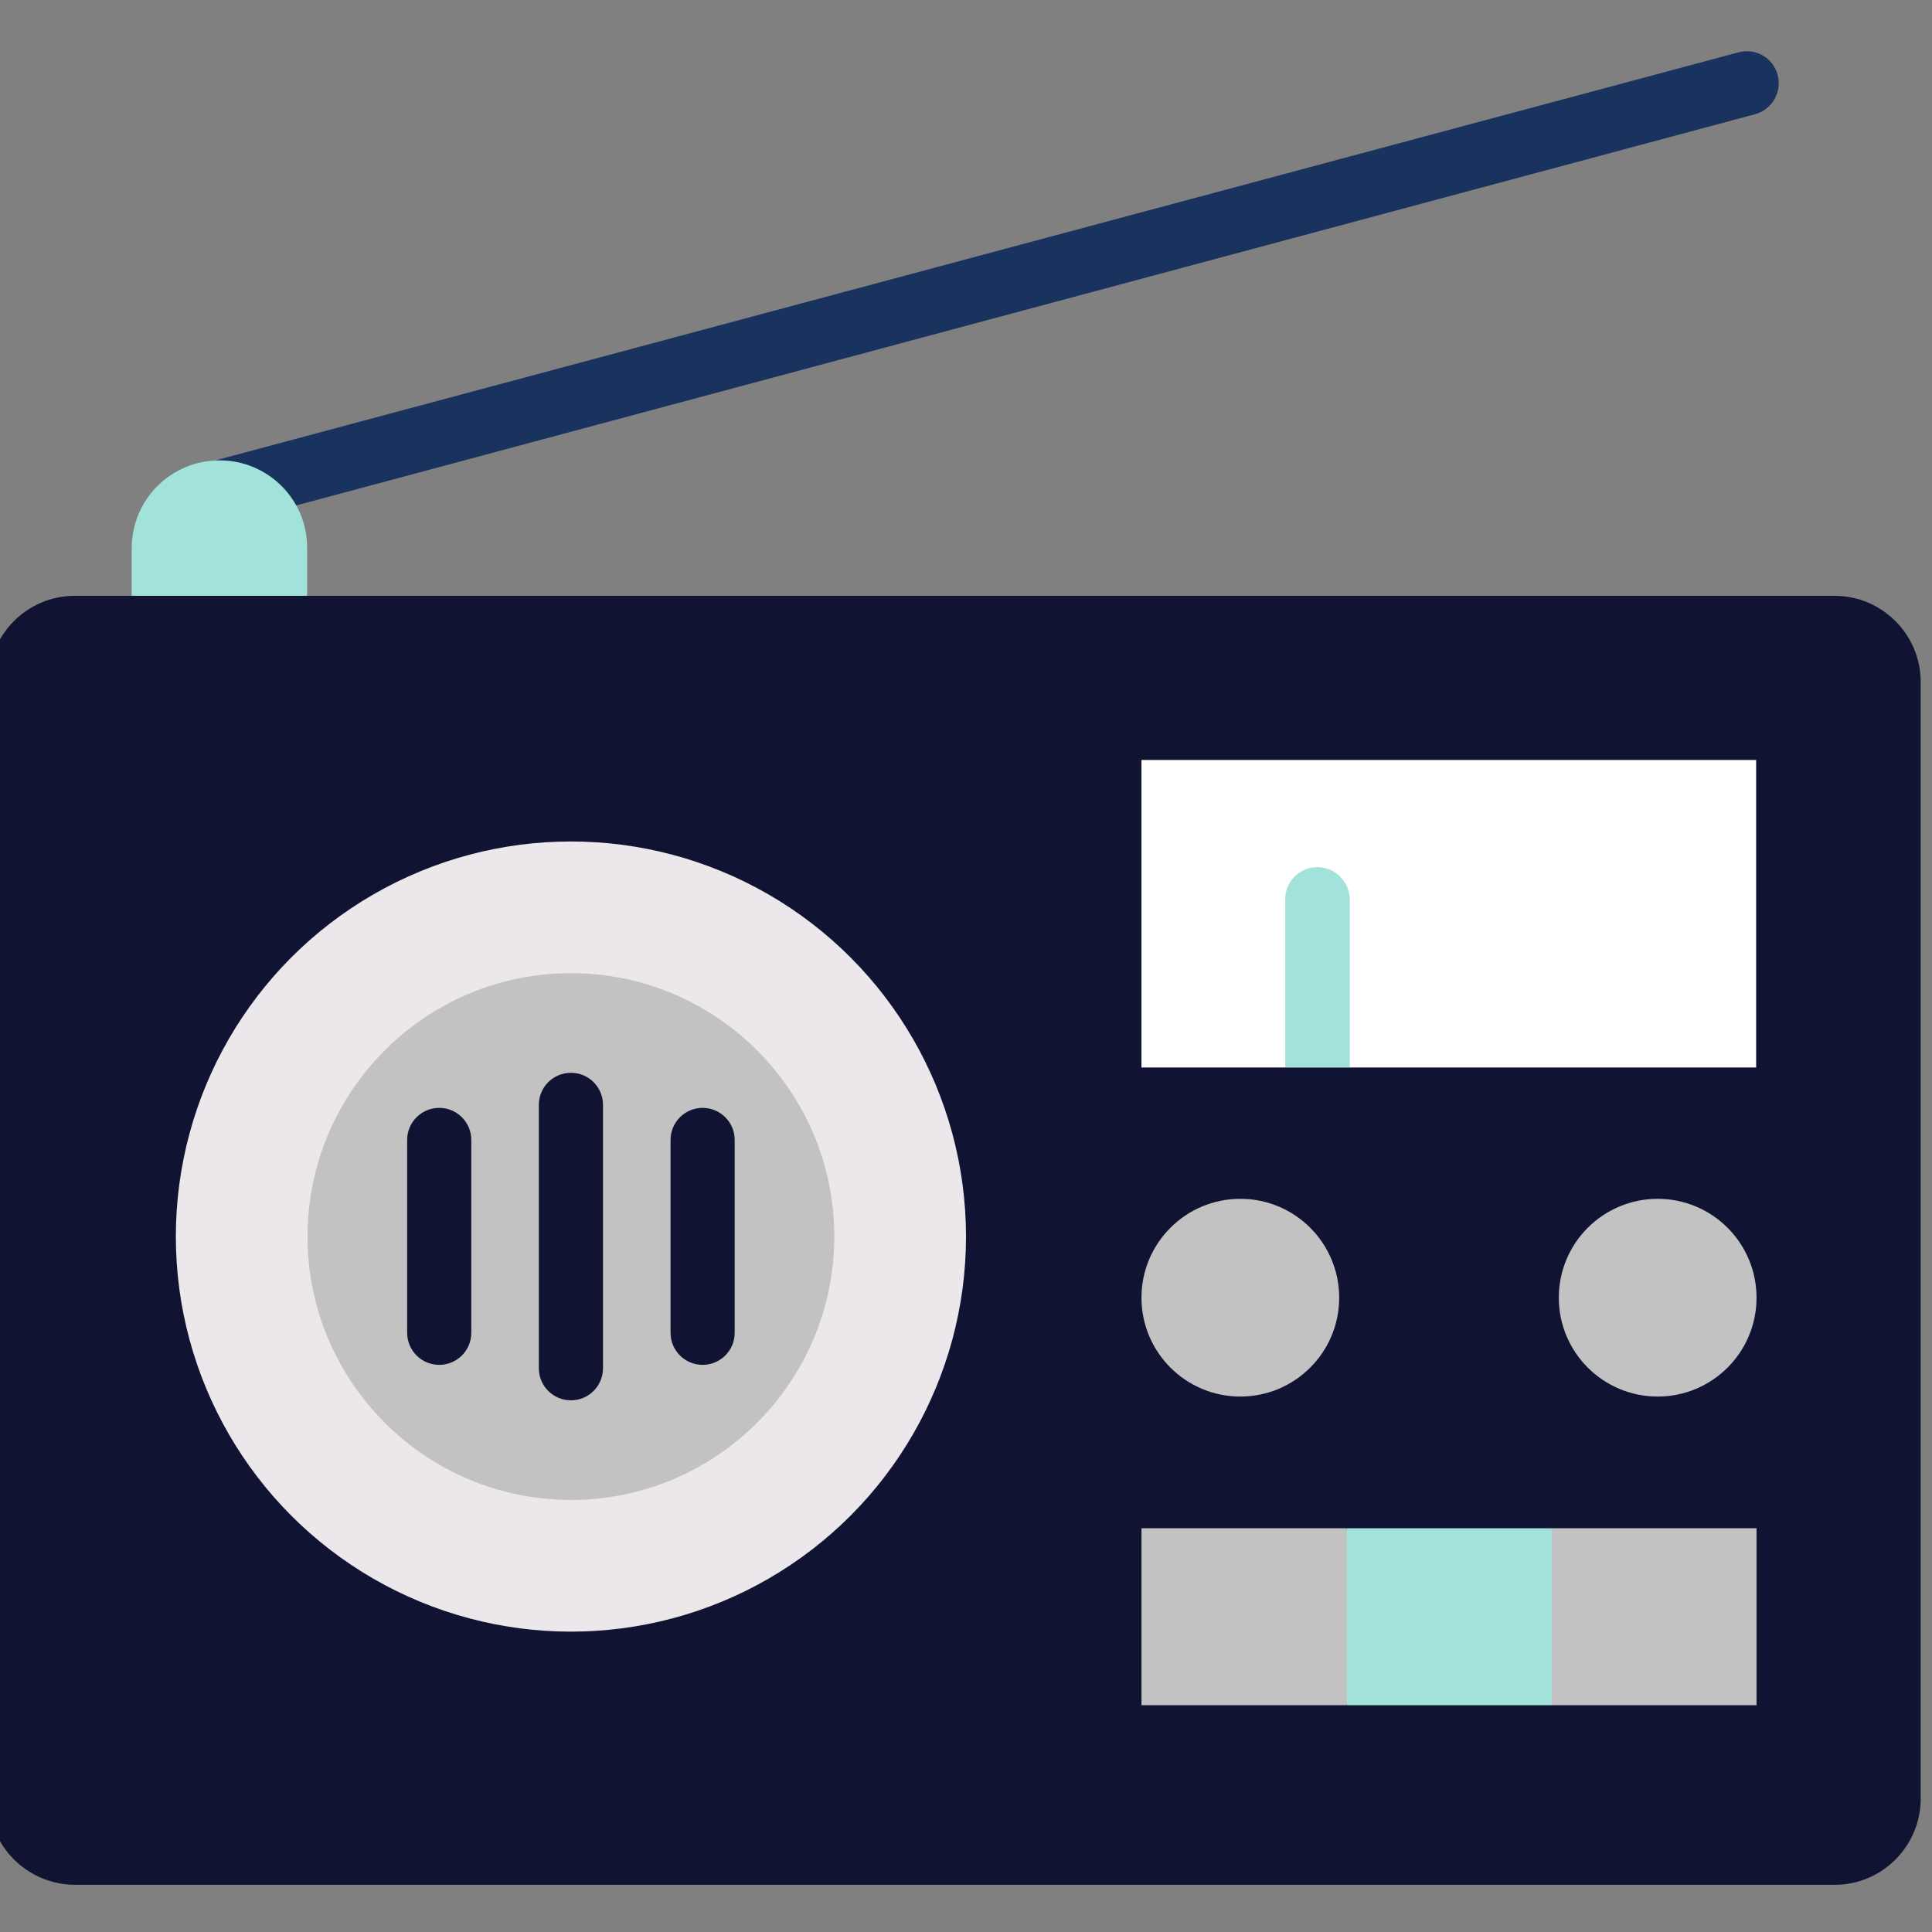
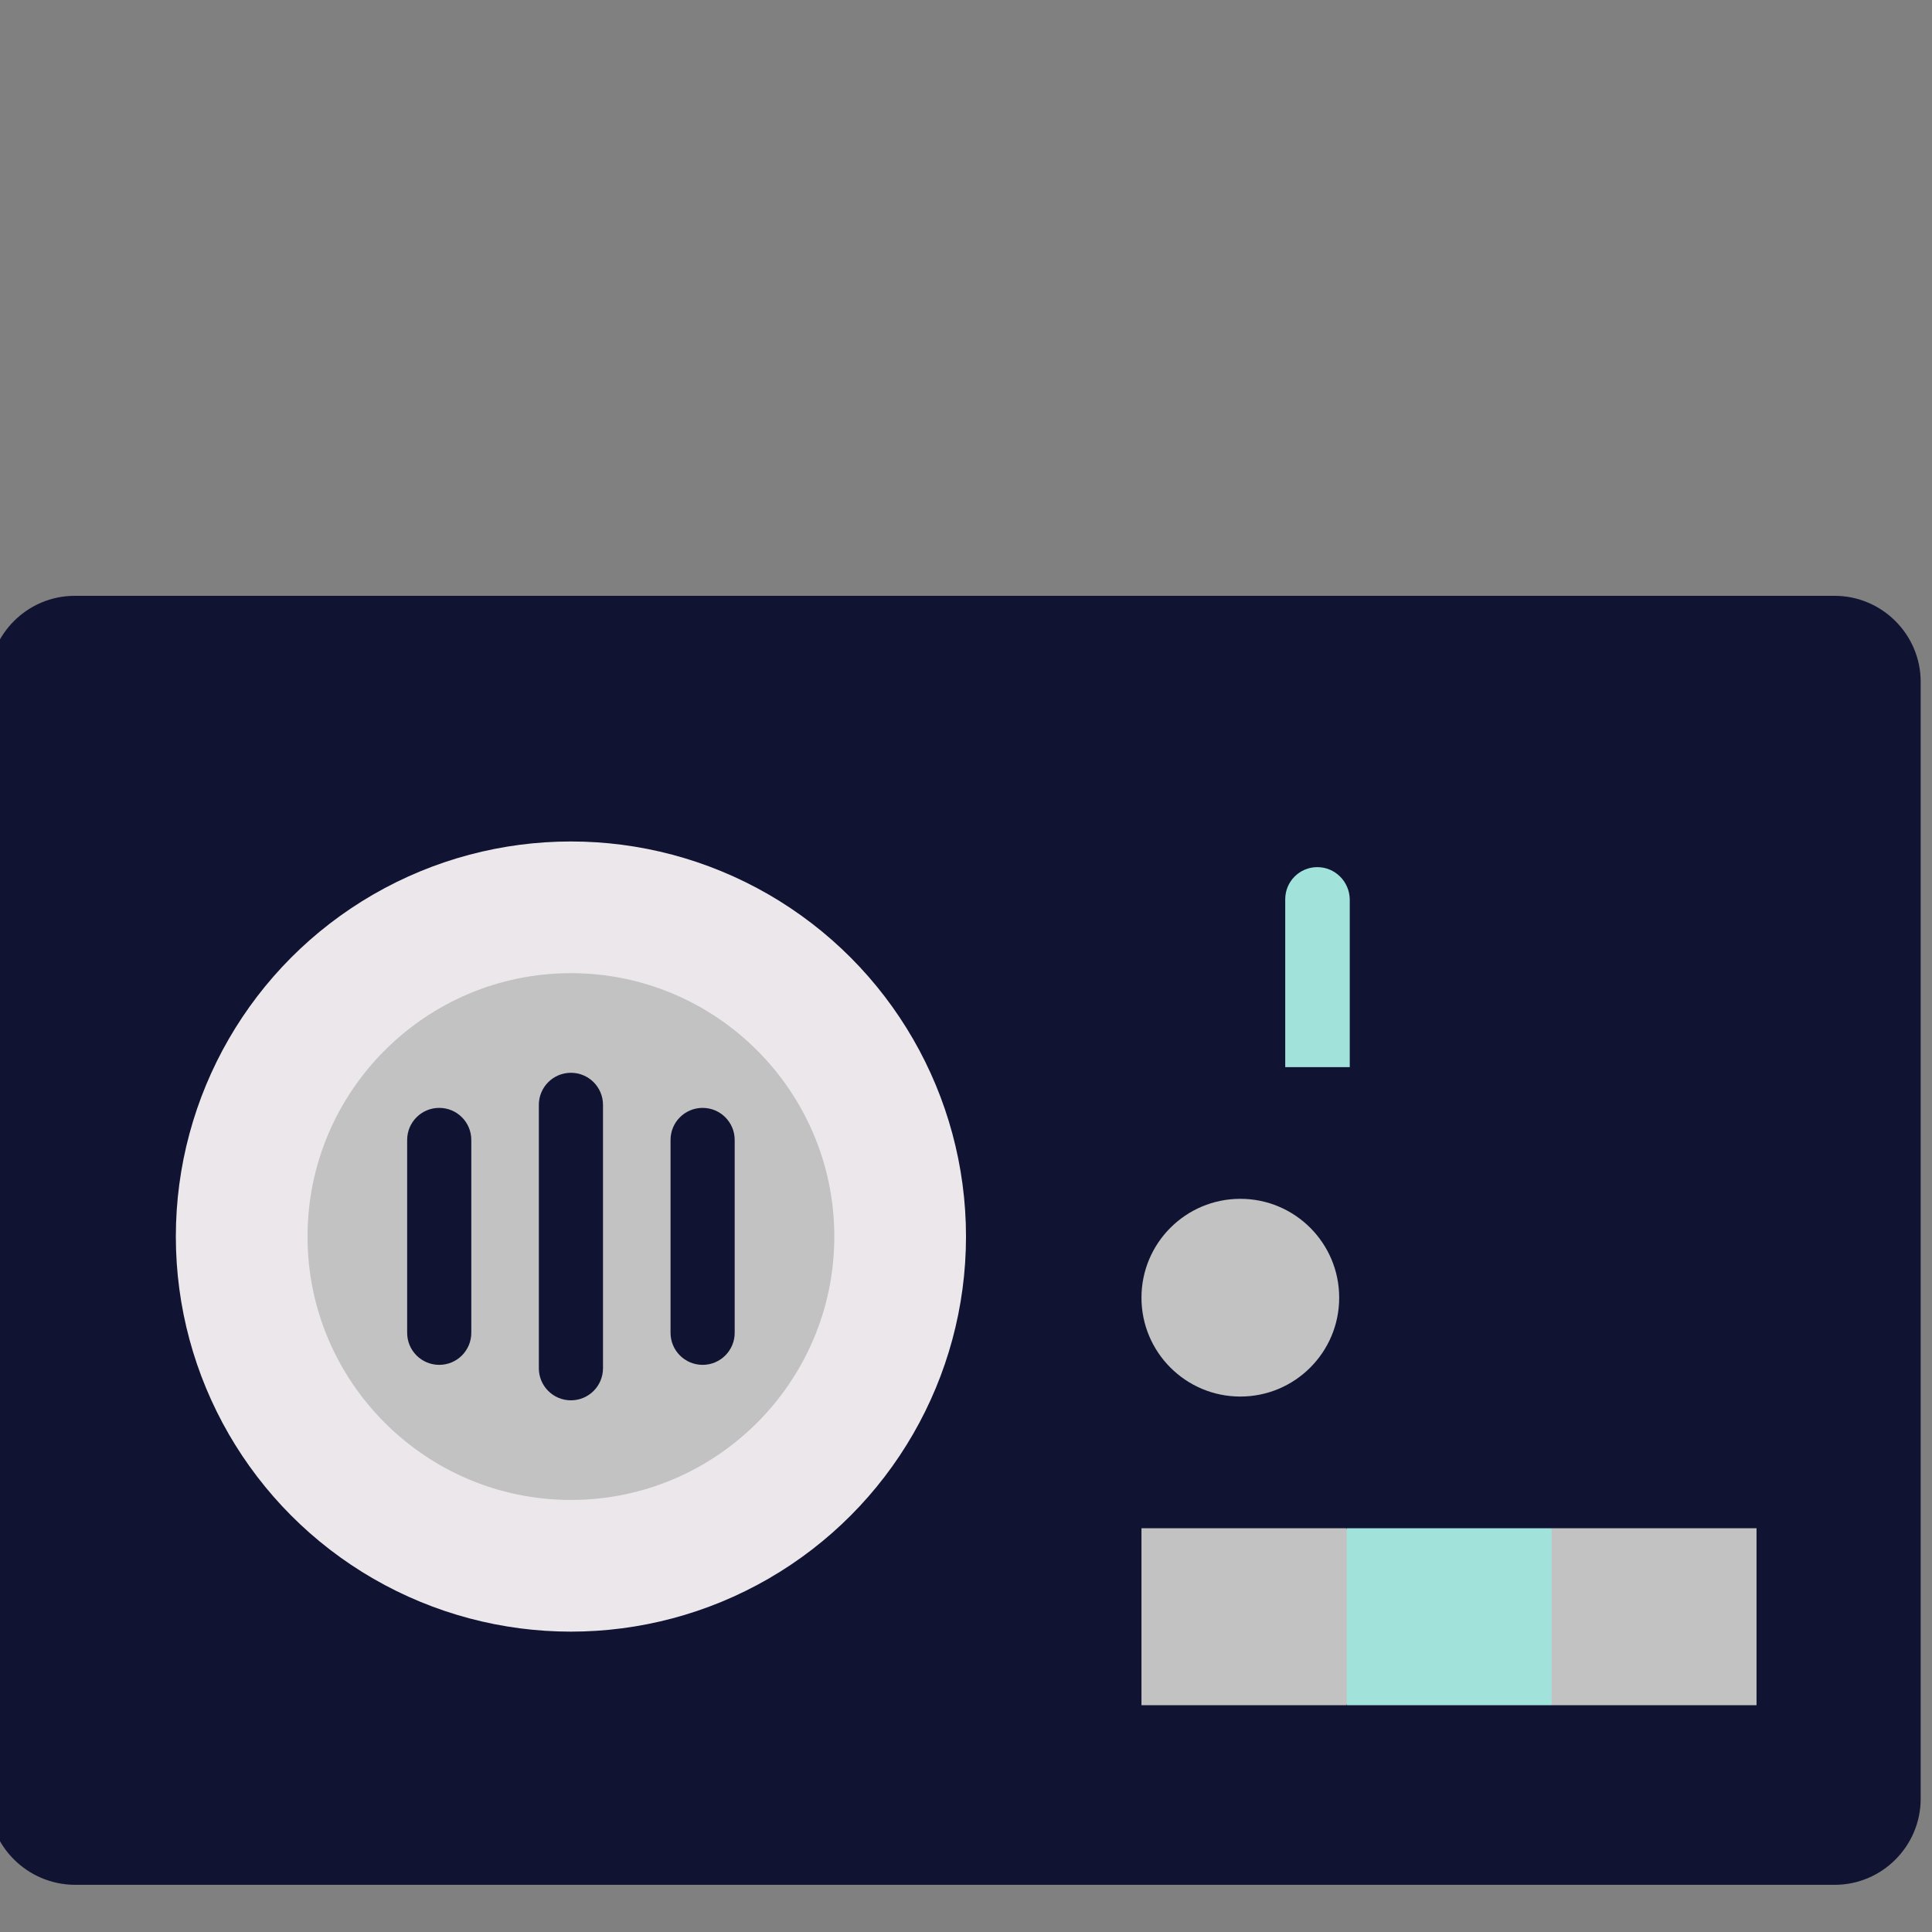
<svg xmlns="http://www.w3.org/2000/svg" version="1.1" id="Layer_1" x="0px" y="0px" viewBox="0 0 512 512" enable-background="new 0 0 512 512" xml:space="preserve">
  <rect x="0" y="0" width="512" height="512" fill="#808080" stroke="none" />
-   <path fill="#19325E" d="M471.1,19.9c-1.2-4.6-5.9-7.3-10.5-6L56,122.3l2.2,16.8c0.7,0,1.5-0.1,2.2-0.3L465,30.3  C469.6,29.1,472.3,24.4,471.1,19.9z" />
-   <path fill="#A1E2DB" d="M58.2,122c-12.9,0-23.3,10.4-23.3,23.3v34.4h46.5v-34.4C81.5,132.4,71,122,58.2,122z" />
  <path fill="#101432" d="M486.2,157.9c12.5,0,22.8,10.2,22.8,22.8v296c0,12.5-10.2,22.8-22.8,22.8H19.8C7.2,499.4-3,489.2-3,476.7  v-296c0-12.5,10.2-22.8,22.8-22.8L486.2,157.9L486.2,157.9z" />
  <circle fill="#ECE7EA" cx="151.3" cy="327.7" r="104.7" />
  <g>
    <path fill="#C2C2C2" d="M151.3,397.5c-38.5,0-69.8-31.3-69.8-69.8s31.3-69.8,69.8-69.8s69.8,31.3,69.8,69.8   S189.8,397.5,151.3,397.5z" />
    <circle fill="#C2C2C2" cx="328.7" cy="343.9" r="26.2" />
-     <circle fill="#C2C2C2" cx="439.3" cy="343.9" r="26.2" />
  </g>
-   <rect x="302.5" y="201.4" fill="#FFFFFF" width="162.9" height="81.5" />
  <g>
    <polygon fill="#C2C2C2" points="302.5,405 302.5,451.9 356.8,451.9 368.2,428.5 356.8,405  " />
    <polygon fill="#C2C2C2" points="465.5,405 411.2,405 399.8,428.5 411.2,451.9 465.5,451.9  " />
  </g>
  <rect x="356.9" y="405" fill="#A1E2DB" width="54.3" height="46.9" />
  <path fill="#A1E2DB" d="M349.1,229.8c-4.7,0-8.5,3.8-8.5,8.5v44.5h17.1v-44.5C357.6,233.6,353.8,229.8,349.1,229.8z" />
  <g>
    <path fill="#101432" d="M151.3,371.1c-4.7,0-8.5-3.8-8.5-8.5v-69.8c0-4.7,3.8-8.5,8.5-8.5s8.5,3.8,8.5,8.5v69.8   C159.8,367.3,156,371.1,151.3,371.1z" />
    <path fill="#101432" d="M116.4,361.7c-4.7,0-8.5-3.8-8.5-8.5v-51.1c0-4.7,3.8-8.5,8.5-8.5s8.5,3.8,8.5,8.5v51.1   C124.9,357.9,121.1,361.7,116.4,361.7z" />
    <path fill="#101432" d="M186.2,361.7c-4.7,0-8.5-3.8-8.5-8.5v-51.1c0-4.7,3.8-8.5,8.5-8.5s8.5,3.8,8.5,8.5v51.1   C194.7,357.9,190.9,361.7,186.2,361.7z" />
  </g>
</svg>